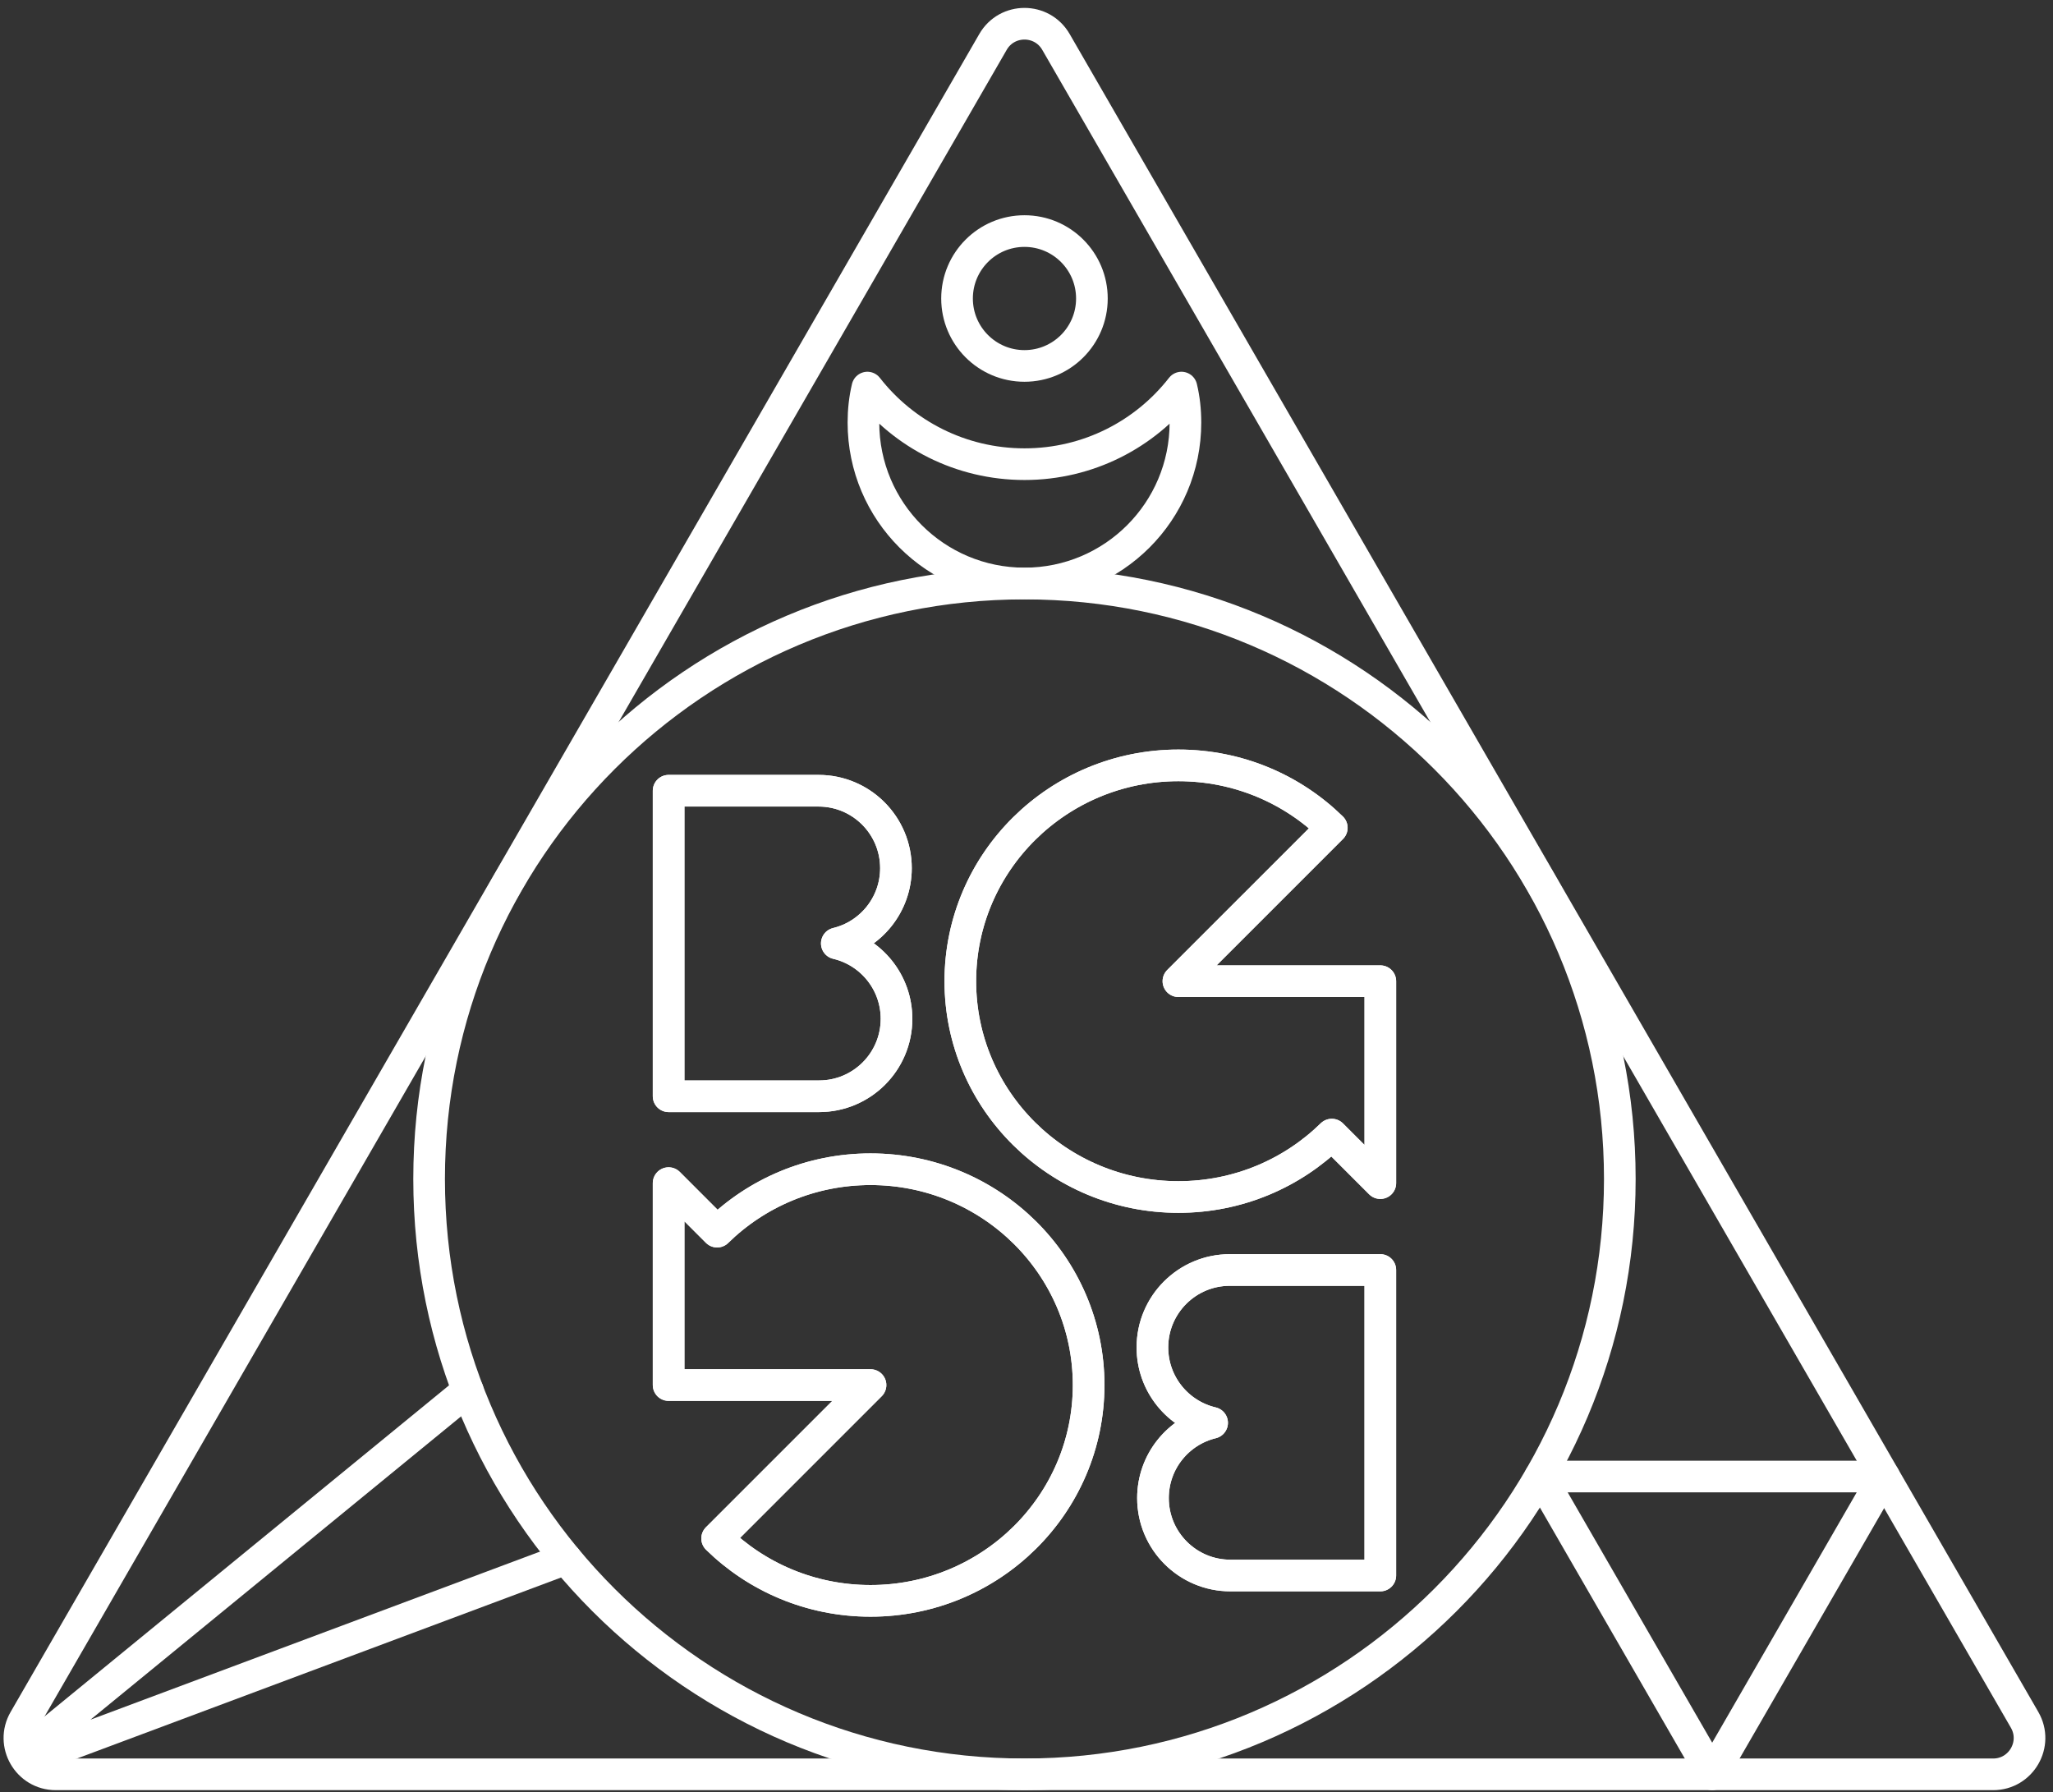
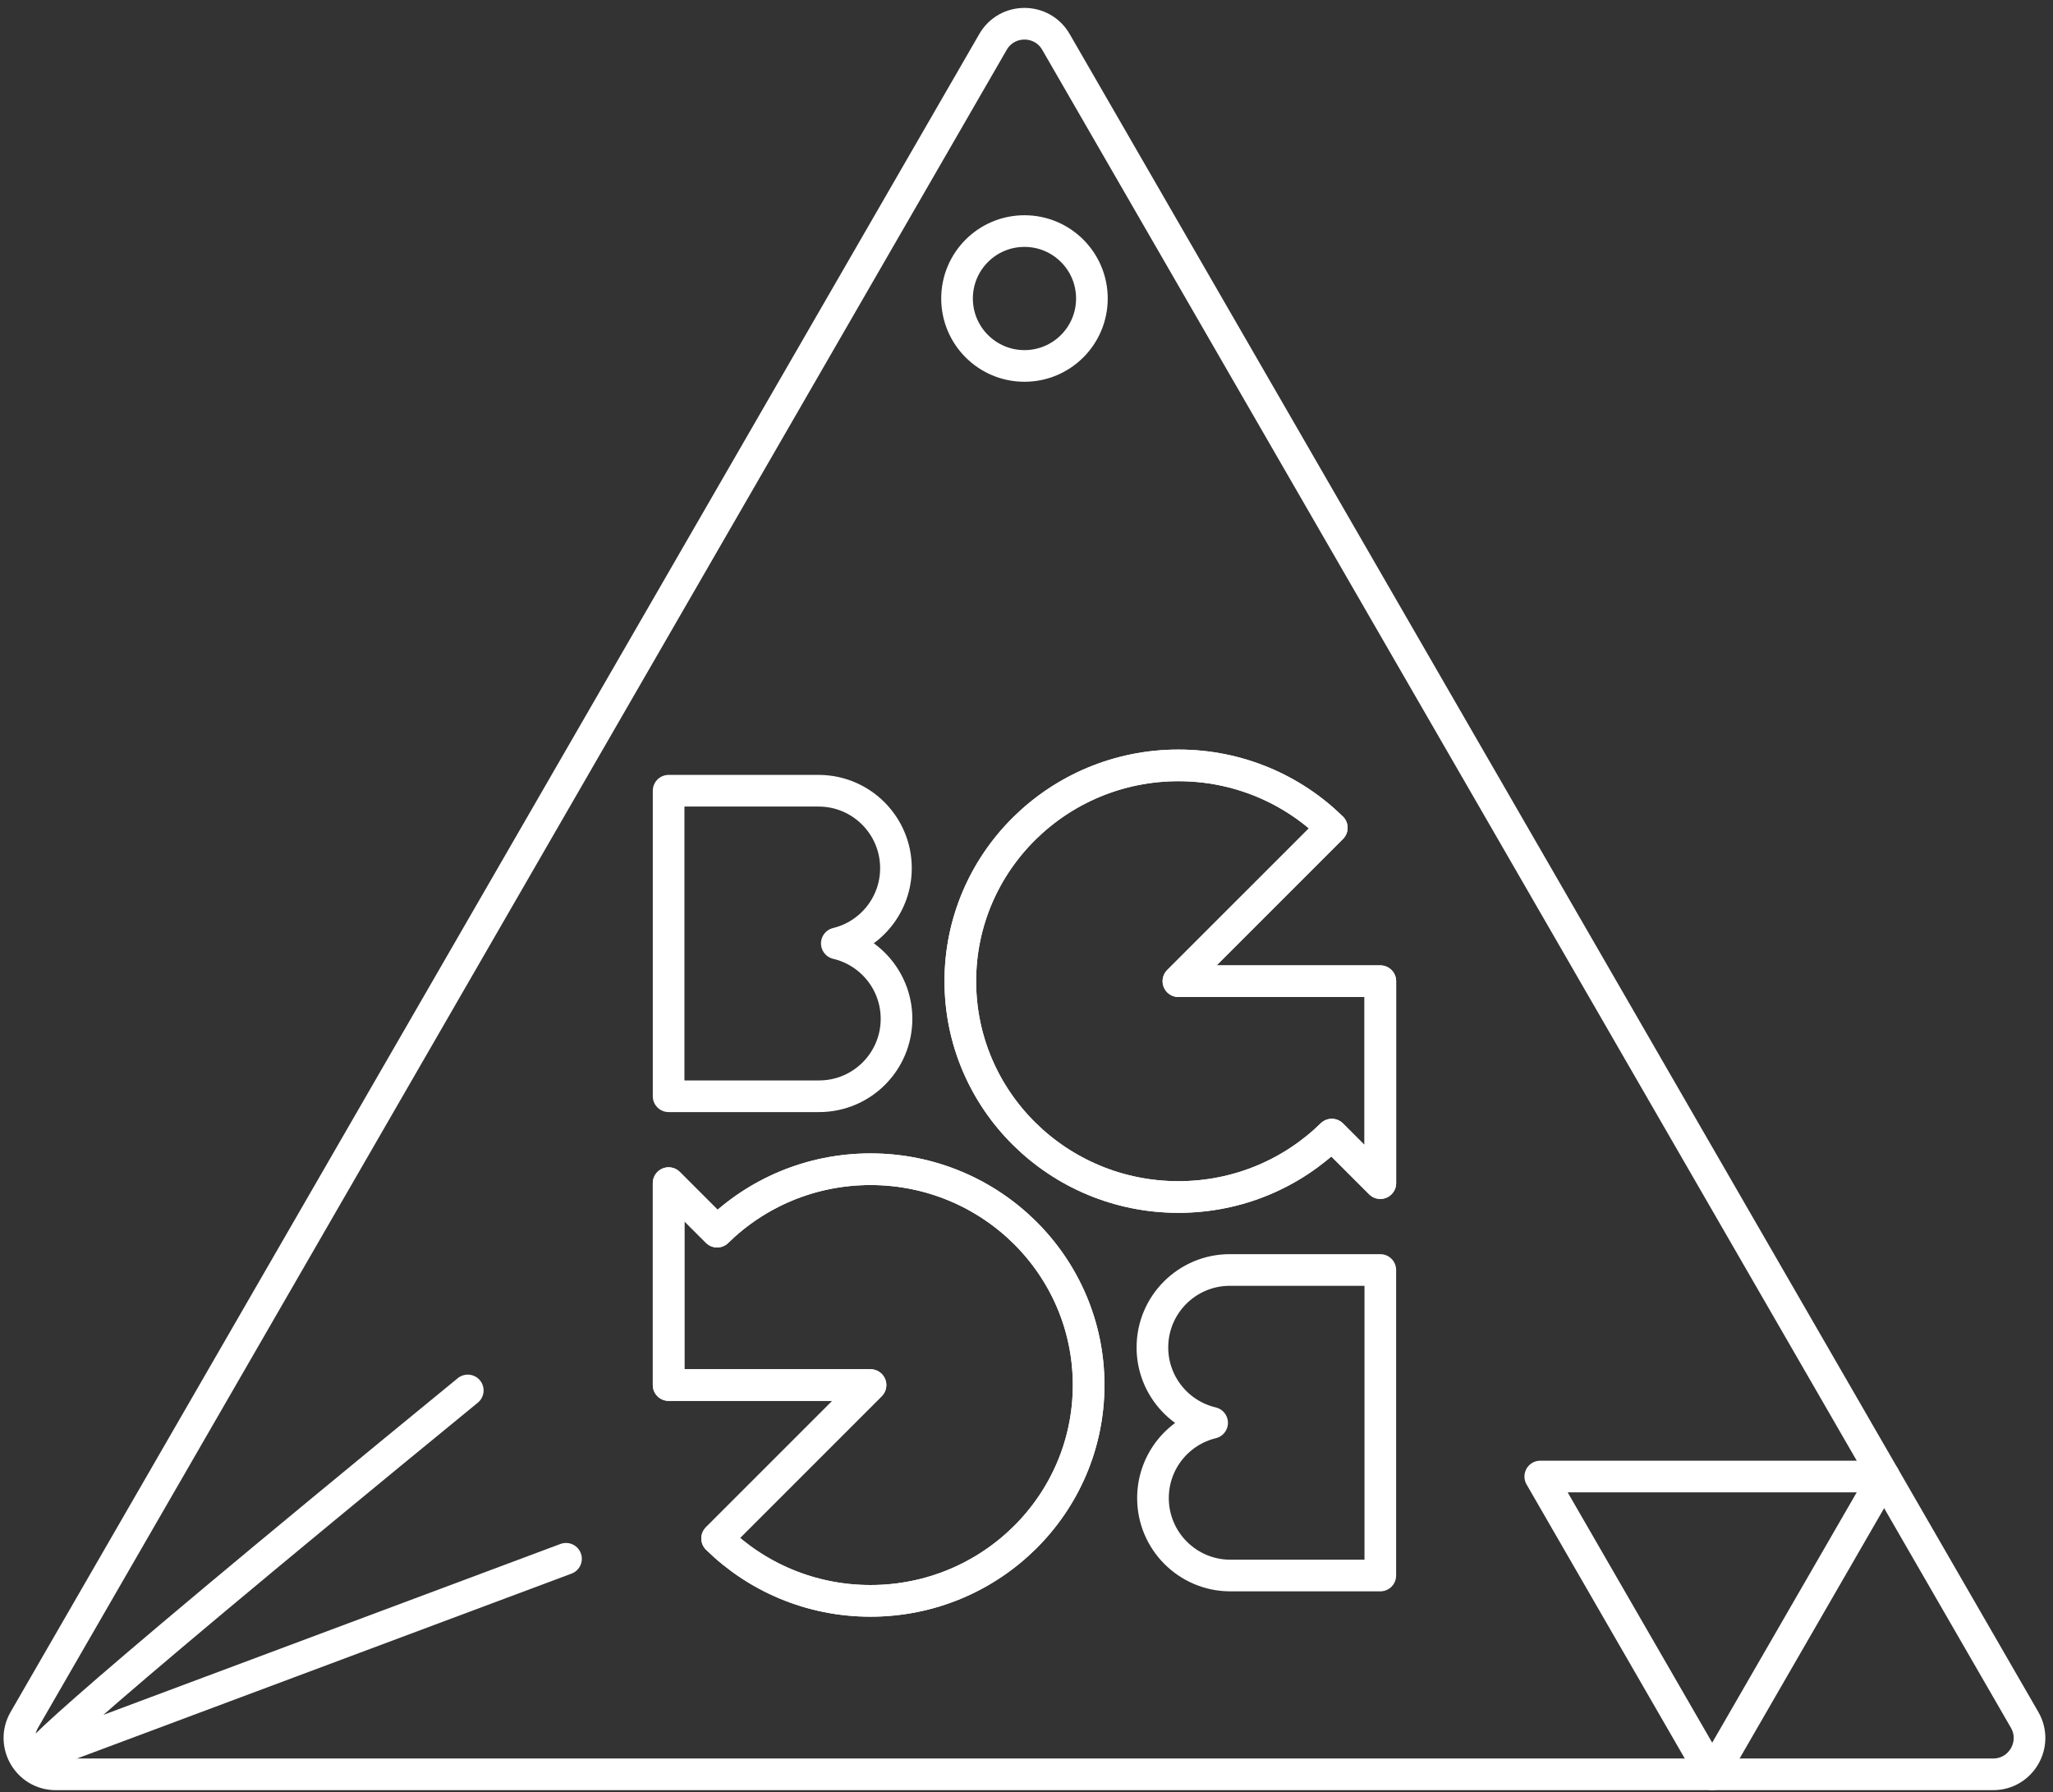
<svg xmlns="http://www.w3.org/2000/svg" width="173" height="151" viewBox="0 0 173 151" fill="none">
  <rect x="0" y="0" width="173" height="151" fill="#333333" stroke="none" />
  <path d="M112.227 69.75L99.301 82.675H116.316V89.561V99.69L112.227 95.602C108.908 98.854 104.343 100.86 99.301 100.86C89.151 100.86 80.923 92.719 80.923 82.675C80.923 72.634 89.151 64.491 99.301 64.491C104.343 64.491 108.908 66.498 112.227 69.75ZM112.227 69.75L99.301 82.675H116.316V89.561" stroke="white" stroke-width="2.667" stroke-miterlimit="10" stroke-linecap="round" stroke-linejoin="round" />
-   <path d="M69.022 92.371C72.626 92.371 75.547 89.45 75.547 85.846C75.547 82.757 73.398 80.168 70.515 79.492C73.375 78.802 75.499 76.224 75.499 73.151C75.499 69.548 72.578 66.627 68.974 66.627H56.342V92.371H69.022Z" stroke="white" stroke-width="2.667" stroke-miterlimit="10" stroke-linecap="round" stroke-linejoin="round" />
  <path d="M60.43 129.63L73.356 116.705H56.342V109.819V99.69L60.43 103.779C63.749 100.526 68.316 98.519 73.356 98.519C83.506 98.519 91.736 106.661 91.736 116.705C91.736 126.747 83.506 134.889 73.356 134.889C68.316 134.889 63.749 132.882 60.43 129.63ZM60.43 129.63L73.356 116.705H56.342V109.819" stroke="white" stroke-width="2.667" stroke-miterlimit="10" stroke-linecap="round" stroke-linejoin="round" />
  <path d="M103.635 107.009C100.033 107.009 97.11 109.93 97.11 113.534C97.11 116.623 99.259 119.211 102.142 119.887C99.283 120.578 97.158 123.155 97.158 126.229C97.158 129.831 100.079 132.754 103.683 132.754H116.315V107.009H103.635Z" stroke="white" stroke-width="2.667" stroke-miterlimit="10" stroke-linecap="round" stroke-linejoin="round" />
  <path d="M112.227 69.75L99.301 82.675H116.316V89.561V99.69L112.227 95.602C108.908 98.854 104.343 100.86 99.301 100.86C89.151 100.86 80.923 92.719 80.923 82.675C80.923 72.634 89.151 64.491 99.301 64.491C104.343 64.491 108.908 66.498 112.227 69.75ZM112.227 69.75L99.301 82.675H116.316V89.561" stroke="white" stroke-width="2.667" stroke-miterlimit="10" stroke-linecap="round" stroke-linejoin="round" />
  <path d="M69.022 92.371C72.626 92.371 75.547 89.45 75.547 85.846C75.547 82.757 73.398 80.168 70.515 79.492C73.375 78.802 75.499 76.224 75.499 73.151C75.499 69.548 72.578 66.627 68.974 66.627H56.342V92.371H69.022Z" stroke="white" stroke-width="2.667" stroke-miterlimit="10" stroke-linecap="round" stroke-linejoin="round" />
  <path d="M60.43 129.63L73.356 116.705H56.342V109.819V99.69L60.43 103.779C63.749 100.526 68.316 98.519 73.356 98.519C83.506 98.519 91.736 106.661 91.736 116.705C91.736 126.747 83.506 134.889 73.356 134.889C68.316 134.889 63.749 132.882 60.43 129.63ZM60.43 129.63L73.356 116.705H56.342V109.819" stroke="white" stroke-width="2.667" stroke-miterlimit="10" stroke-linecap="round" stroke-linejoin="round" />
-   <path d="M103.635 107.009C100.033 107.009 97.11 109.93 97.11 113.534C97.11 116.623 99.259 119.211 102.142 119.887C99.283 120.578 97.158 123.155 97.158 126.229C97.158 129.831 100.079 132.754 103.683 132.754H116.315V107.009H103.635Z" stroke="white" stroke-width="2.667" stroke-miterlimit="10" stroke-linecap="round" stroke-linejoin="round" />
  <path d="M92.011 25.152C92.011 28.29 89.467 30.834 86.328 30.834C83.191 30.834 80.647 28.29 80.647 25.152C80.647 22.013 83.191 19.47 86.328 19.47C89.467 19.47 92.011 22.013 92.011 25.152Z" stroke="white" stroke-width="2.667" stroke-miterlimit="10" stroke-linecap="round" stroke-linejoin="round" />
-   <path d="M99.893 35.605C99.893 43.098 93.826 49.165 86.333 49.165C78.839 49.165 72.759 43.098 72.759 35.605C72.759 34.591 72.866 33.605 73.093 32.658C76.159 36.591 80.959 39.111 86.333 39.111C91.706 39.111 96.493 36.591 99.559 32.658C99.786 33.605 99.893 34.591 99.893 35.605Z" stroke="white" stroke-width="2.667" stroke-miterlimit="10" stroke-linecap="round" stroke-linejoin="round" />
-   <path d="M136.497 99.338C136.497 127.044 114.036 149.506 86.329 149.506C58.621 149.506 36.16 127.044 36.16 99.338C36.16 71.63 58.621 49.17 86.329 49.17C114.036 49.17 136.497 71.63 136.497 99.338Z" stroke="white" stroke-width="2.667" stroke-miterlimit="10" stroke-linecap="round" stroke-linejoin="round" />
  <path d="M83.678 3.531L2.05 144.915C0.872 146.955 2.344 149.506 4.7 149.506H167.956C170.312 149.506 171.786 146.955 170.608 144.915L88.981 3.531C87.802 1.49 84.856 1.49 83.678 3.531Z" stroke="white" stroke-width="2.667" stroke-miterlimit="10" stroke-linecap="round" stroke-linejoin="round" />
  <path d="M144.281 149.506L158.769 124.412H129.793L144.281 149.506Z" stroke="white" stroke-width="2.667" stroke-miterlimit="10" stroke-linecap="round" stroke-linejoin="round" />
-   <path d="M39.418 117.159L2.778 147.145C2.361 147.486 2.742 148.15 3.247 147.961L47.695 131.343" stroke="white" stroke-width="2.667" stroke-miterlimit="10" stroke-linecap="round" stroke-linejoin="round" />
+   <path d="M39.418 117.159C2.361 147.486 2.742 148.15 3.247 147.961L47.695 131.343" stroke="white" stroke-width="2.667" stroke-miterlimit="10" stroke-linecap="round" stroke-linejoin="round" />
</svg>